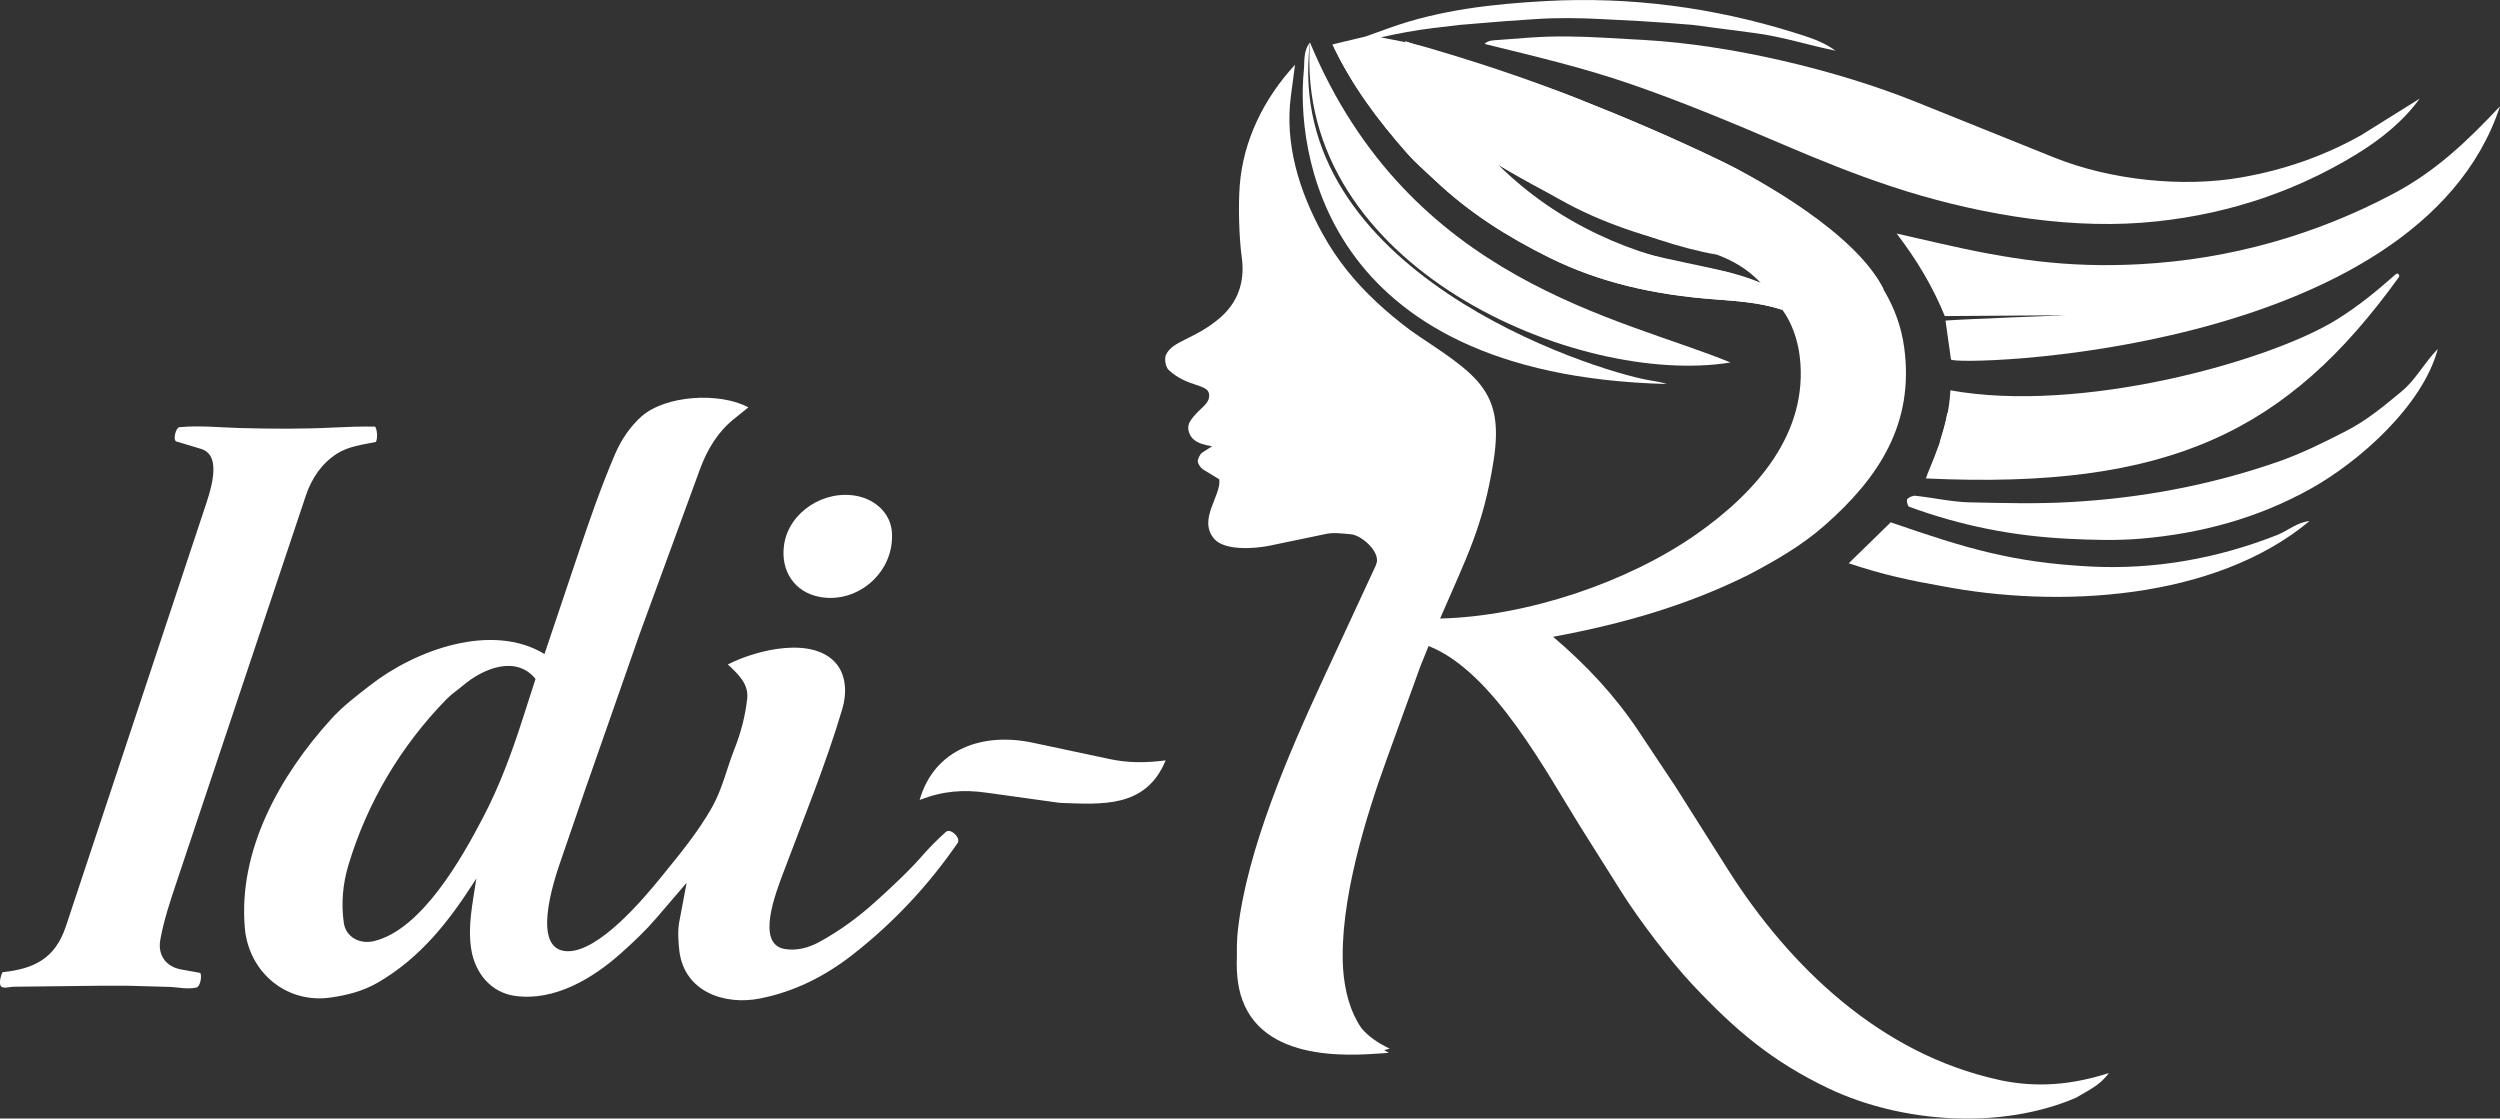
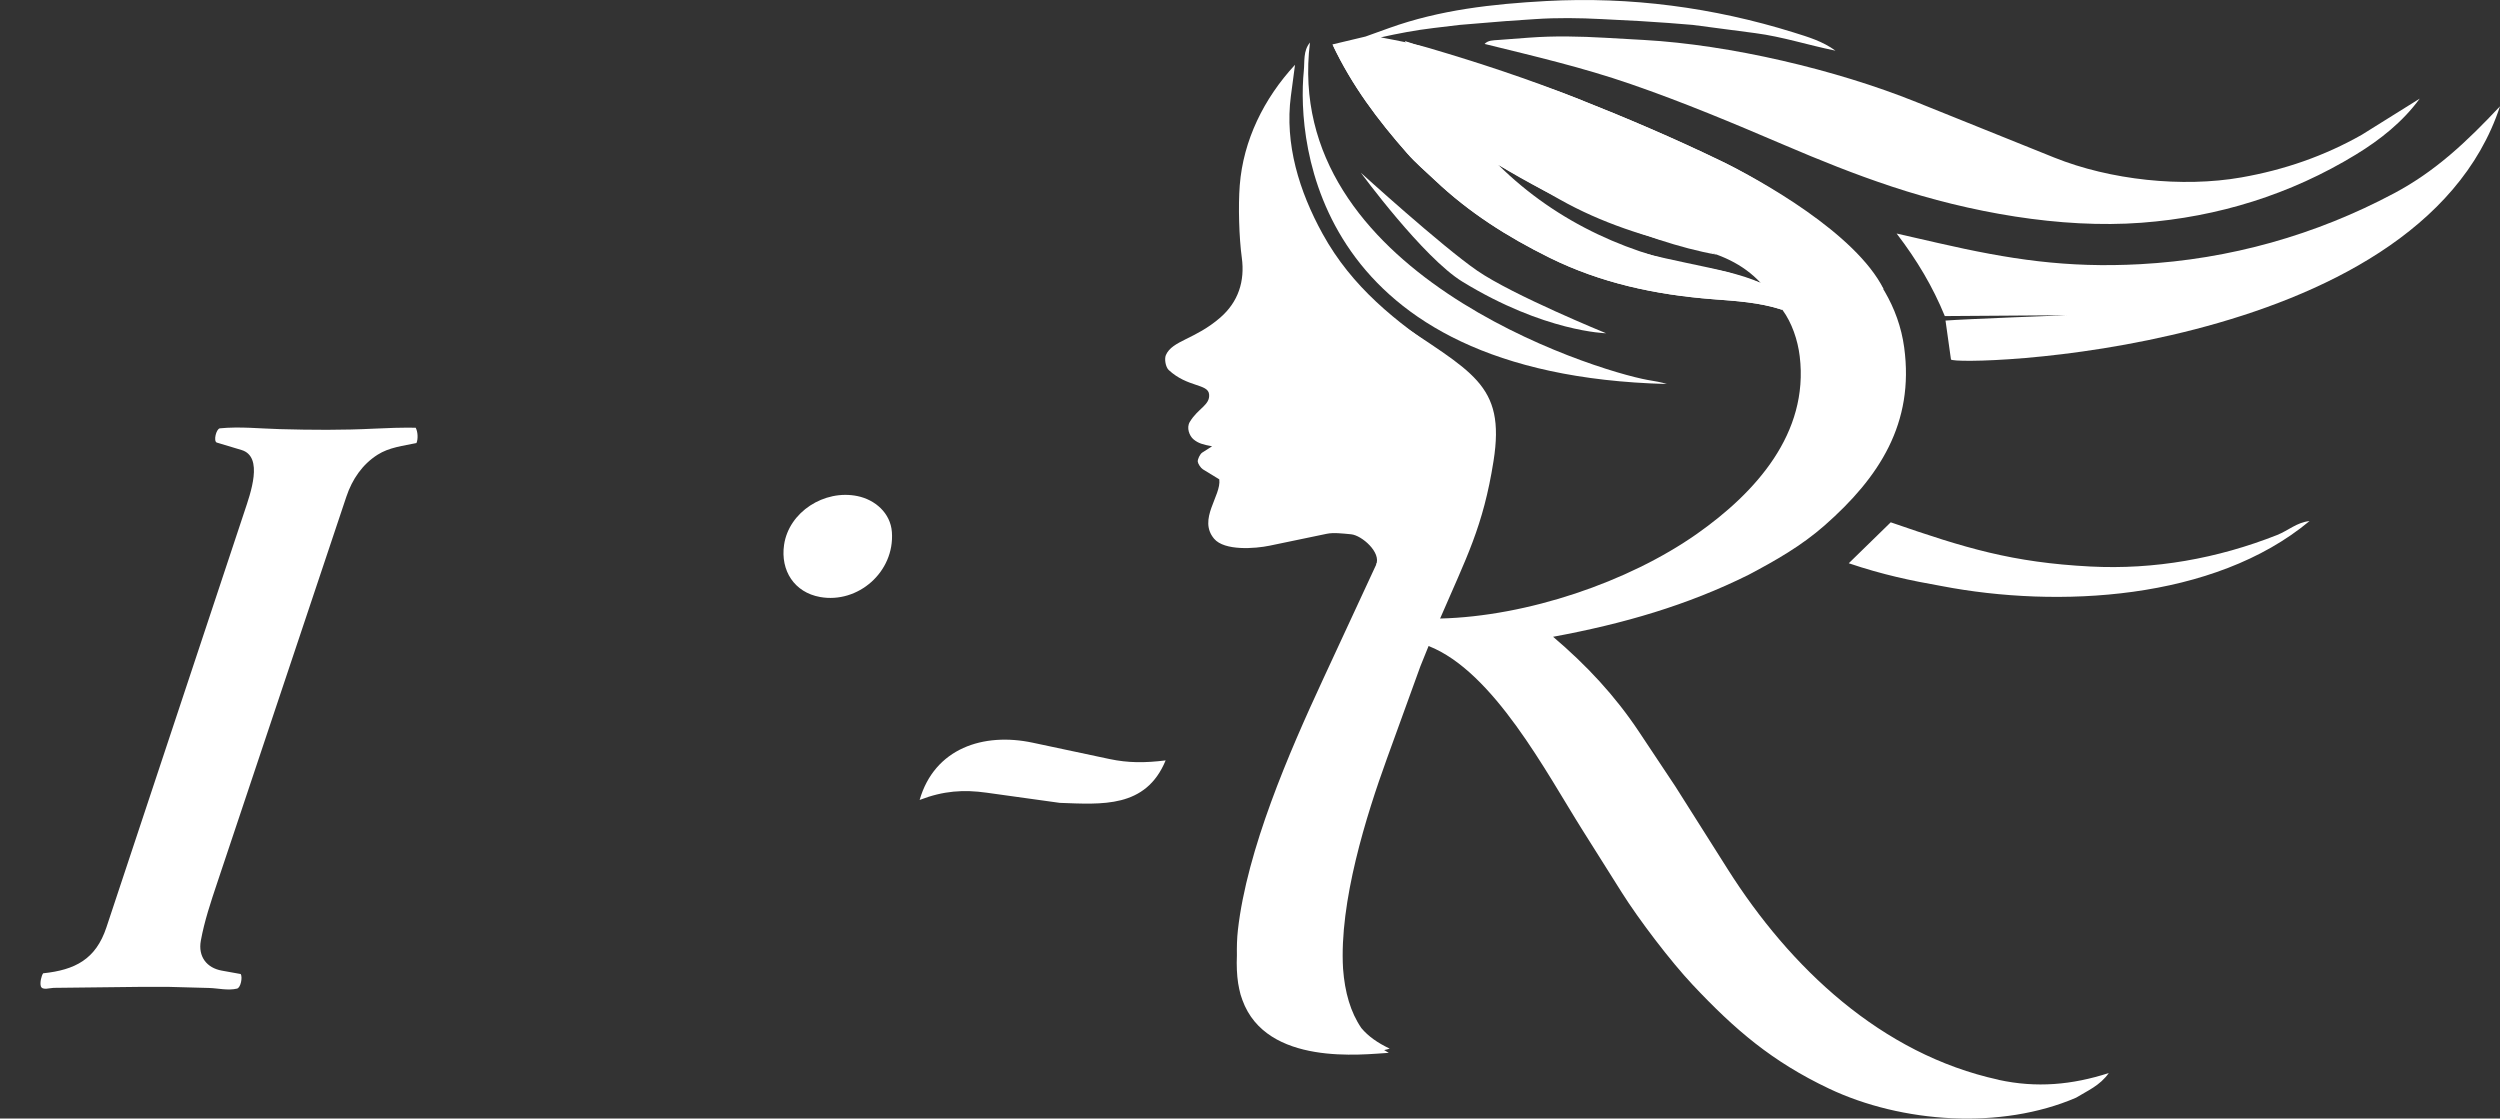
<svg xmlns="http://www.w3.org/2000/svg" id="Calque_1" version="1.1" viewBox="0 0 1246.87 557.85">
  <rect x="0" y="0" width="1246.87" height="557.85" fill="#333333" stroke="none" />
  <defs>
    <style>
      .st0 {
        fill: #fff;
      }
    </style>
  </defs>
  <g>
-     <path class="st0" d="M84.1,492.2l-20.2-.56h-14.12s-43.22.49-43.22.49c-1.85.02-5.68,1.39-6.39-.8-.55-1.72.28-5.31,1.16-6.46,15.86-1.67,26.24-6.94,31.53-22.86l68.81-207.3c3-9.03,9.76-27.47-1.41-30.83l-12.37-3.72c-1.71-.71-.29-6.72,1.54-7.09,10.12-.97,19.82.12,29.98.4,15.89.44,31.36.54,46.96-.24,6.87-.35,13.6-.56,20.75-.47,1.12,2.05,1.25,5.7.39,7.65-6.7,1.39-13.63,2.15-19.4,5.83-7.56,4.82-12.63,12.17-15.57,20.95l-64.38,192.49c-3.31,9.9-6.4,19.12-8.19,28.92-1.46,7.99,3.01,13.59,10.42,14.93l9.48,1.71c.98,1.6,0,6.83-1.85,7.27-4.52,1.09-9.53-.2-13.92-.32Z" />
-     <path class="st0" d="M471.82,414.89c2.25-2.04,7.53,3.05,5.82,5.53-14.72,21.35-32.25,40.06-52.7,55.97-13.77,10.71-28.96,18.27-45.96,21.62-17.53,3.46-37.54-3.26-40.14-23.59-.52-4.09-.89-10.23-.11-14.36l3.73-19.77-15.14,17.64c-5.32,6.2-11.3,11.87-17.51,17.41-14.2,12.68-33.18,24.1-52.92,21.37-12.3-1.7-20.11-11.75-21.89-23.45s.73-22.57,2.57-35.1c-13.52,21.26-27.67,39.48-49.31,52.01-7.21,4.18-15.42,6.27-23.72,7.4-22.03,2.99-40.49-12.92-42.42-34.66-3.44-38.85,17.54-76.18,42.99-104.22,5.92-6.52,12.5-11.45,19.49-16.9,22.62-17.64,60.65-31.54,86.97-15.61l16.95-50.43c5.65-16.79,11.23-32.84,18.16-49.09,3.04-7.13,7.58-13.94,13.29-18.98,12-10.58,38.86-12.22,53.28-4.51l-7.47,6.02c-7.71,6.22-13.1,15.08-16.56,24.53l-30.13,82.26-27.08,77.4-12.62,36.73c-3.31,9.63-14.65,44.09,3.72,44.32,15.61.2,37.46-25.66,46.89-37.3,9-11.11,18.16-22.1,25.2-34.63,5.11-9.09,7.34-19.47,11.18-29.13,3.16-7.95,5.37-16.5,6.28-24.87.81-7.41-4.36-12.12-9.64-17.11,14.96-7.65,43.05-14.17,54.33-.07,4.7,5.87,5.04,14.59,2.76,22.24-8.3,27.89-19.21,54.37-29.43,81.71-3.64,9.73-13.84,35.39.55,38.02,5.8,1.06,12-.53,17.22-3.38,10.53-5.73,19.81-12.59,28.63-20.59,8.39-7.6,16.34-14.98,23.79-23.5,3.29-3.76,6.7-7.11,10.92-10.94ZM186.51,469.38c23.77-5.67,43.82-41.42,54.27-61.38,8.45-16.14,14.39-32.33,19.97-49.67l6.35-19.73c-9.82-12.03-26.19-5.19-36.18,3.28-2.61,2.21-5.78,4.33-8.25,6.86-22.77,23.31-39.49,51.49-48.87,82.63-2.91,9.69-3.69,19.42-2.31,28.97,1.01,6.99,7.9,10.74,15.02,9.04Z" />
+     <path class="st0" d="M84.1,492.2h-14.12s-43.22.49-43.22.49c-1.85.02-5.68,1.39-6.39-.8-.55-1.72.28-5.31,1.16-6.46,15.86-1.67,26.24-6.94,31.53-22.86l68.81-207.3c3-9.03,9.76-27.47-1.41-30.83l-12.37-3.72c-1.71-.71-.29-6.72,1.54-7.09,10.12-.97,19.82.12,29.98.4,15.89.44,31.36.54,46.96-.24,6.87-.35,13.6-.56,20.75-.47,1.12,2.05,1.25,5.7.39,7.65-6.7,1.39-13.63,2.15-19.4,5.83-7.56,4.82-12.63,12.17-15.57,20.95l-64.38,192.49c-3.31,9.9-6.4,19.12-8.19,28.92-1.46,7.99,3.01,13.59,10.42,14.93l9.48,1.71c.98,1.6,0,6.83-1.85,7.27-4.52,1.09-9.53-.2-13.92-.32Z" />
    <path class="st0" d="M581.36,379.25c-9.88,23.97-31.9,21.9-52.79,21.18l-36.62-5.09c-11.28-1.57-21.32-.99-33.29,3.64,7.44-25.76,31.78-33.79,56.39-28.56l38.33,8.15c9.23,1.96,17.65,1.97,27.98.68Z" />
    <path class="st0" d="M444.83,265.38c1.43,19.9-16.94,35.78-35.84,32.37-12.78-2.3-19.81-13.12-17.94-26,2.39-16.41,20.07-27.75,36.65-24.32,8.68,1.8,16.44,8.37,17.13,17.95Z" />
  </g>
  <g>
    <path class="st0" d="M970.32,159.88c9.47-.74,60.44-2.66,60.44-2.66l-60.79.42c-5.97-14.58-13.82-27.85-24.03-41.17l20.85,4.77c35.41,8.1,63.83,12.52,100.64,10.52,44.59-2.42,87.45-14.49,126.7-35.4,20.56-10.95,36.13-25.64,52.74-43.35-41.03,124.82-273.35,129.69-273.83,126.26l-2.72-19.4Z" />
-     <path class="st0" d="M952.15,252.74c-.78-.29-1.45-3.31-.86-3.9.73-.73,2.65-1.71,3.93-1.58,8.9.93,18.27,3.12,27.39,3.3,16.91.34,33.14.8,50.01-.15,35.29-1.98,69.57-8.38,102.91-19.9,12.32-4.26,23.27-9.74,34.65-15.59,10.32-5.3,18.75-12.35,27.66-19.74,7.13-5.92,11.02-13.99,18.02-21.14-7.6,28.4-39.2,56.14-63.14,69.56-26.2,14.69-54.84,22.5-84.83,25.04-12.32,1.04-24.32.68-36.68.05-27.26-1.38-52.95-6.4-79.07-15.97Z" />
    <path class="st0" d="M922.07,280.92l20.93-20.42c37.17,12.86,60.5,20.03,99.58,22.05,31.92,1.65,63.39-3.99,93.03-15.68,5.65-2.23,9.94-6.36,16.26-6.99-47.68,39.71-125.82,43.52-183.44,32.42-15.55-2.75-29.39-5.65-46.37-11.38Z" />
    <path class="st0" d="M686.3,281.71c2.82-6.08-7.12-14.74-12.45-15.24-4.28-.4-8.79-.95-12.16-.24l-28.46,5.92c-7.25,1.51-22.53,2.66-27.69-3.45-8.22-9.72,3.65-21.4,2.58-29.62l-8.18-5.01c-1.06-.65-2.41-2.7-2.55-3.77-.17-1.24,1.15-3.89,2.2-4.56l4.94-3.16c-4.34-.8-6.85-1.42-9.3-3.49-2.04-1.72-3.57-5.73-1.84-8.63,4.09-6.86,10.26-8.43,9.64-13.87-.6-5.25-10.76-3.37-20.11-12.02-1.61-1.49-2.26-5.59-1.44-7.47,3.18-7.31,14.52-7.77,27.1-18.68,9.02-7.82,12.37-18.18,10.77-29.88-1.37-9.98-1.83-25.87-1.02-36.18,1.76-22.34,11.98-43.2,27.56-60.05l-2.06,15.55c-3.16,23.87,4.12,47.53,15.81,68.75,14.69,26.67,36.39,43.77,61.23,60.47,5.83,3.92,18.88,77.26,13.29,91.01l-47.85,13.62Z" />
    <path class="st0" d="M996.78,538.53c-58.54-12.78-104.01-55.89-135.1-105.04l-26.09-41.25-18.14-27.27c-11.92-17.92-26.04-33.09-42.85-47.38,35.22-6.51,66.91-15.72,97.45-30.88,13.64-7.21,26.36-14.46,37.92-24.61,27.39-24.05,44.85-51.06,39.74-88.81-2.77-20.44-13.76-37.1-28.38-51.05-15.05-14.37-43.35-32.45-62.31-41.64-24.15-11.71-47.99-21.84-73.02-31.75-24.15-9.56-48.04-17.45-72.93-24.8-8.18-2.41-15.74-3.73-24.42-5.42,8.58-1.92,17.18-3.57,26.34-4.66l13.1-1.56,11.26-.93,12.04-.99,14.21-.96c11.06-.75,22.12-.59,33.25-.01l19.22.99,14.08.94,12.11.97,31.17,4.1c13.61,1.79,25.91,5.88,40.01,8.75-6.41-4.68-13.36-6.75-20.97-9.12-39.97-12.45-81.37-17.92-123.2-15.64-26.92,1.47-53.2,4.4-78.43,13.47l-11.82,4.25-16.45,3.92c9.72,20.58,22.66,37.73,37.24,54.29,4.38,4.98,9.05,8.88,13.87,13.45,16.98,16.09,36.05,28.19,57.12,38.62,25.5,12.61,52.68,18.46,81.17,20.69,11.9.93,23.37,1.53,35.01,5.33,4.73,6.45,7.65,15.06,8.63,23.19,4.64,38.42-21.99,67.93-51.19,88.48-34.41,24.22-84.92,41.23-128.17,42.29,13.1-30.44,21.46-45.68,26.65-78.58,6.12-38.79-11.02-44.09-51.03-71.45,18.15,36.3,18.32,62.04,10.54,86.56-9.15,18.05-16.96,34.25-18.1,36.71l-26.42,57c-17.09,36.86-37.94,84.97-42.49,125.1-.47,4.17-.57,8.41-.5,12.63-.21,5.1-.02,9.77.62,13.94.15.98.34,1.92.54,2.85.37,1.91.9,3.74,1.57,5.48,12.02,33.17,60.13,27.13,73.02,26.37-.79-.44-1.55-.9-2.3-1.37,1-.22,1.93-.46,2.75-.74-6.06-2.88-10.67-6.12-14.12-10.24-5.39-7.85-8.27-17.88-9.13-29.6-1.99-33.31,11.61-76.47,21.86-104.75l16.7-46.08c1.13-2.83,2.27-5.66,3.43-8.49.23-.56.45-1.09.67-1.63,32.43,12.72,58.67,63.09,76.77,91.83l19.53,31.01c8.57,13.61,24.28,34.27,35.32,46.03,21.19,22.57,39.79,38.45,68.13,51.89,36.19,17.16,85.78,20.66,123.18,4.51,5.62-3.46,11.85-5.96,16.33-12.3-18.31,5.92-36.07,7.53-54.99,3.4ZM854.45,134.26c-40.02-6.15-77.74-22.93-107.17-52.04l30.52,17.19c20.96,11.81,42.98,18.84,67.01,24.26,12.77,2.88,24.39,7.8,33.33,17.43-8.45-2.58-15.31-5.55-23.69-6.84Z" />
    <g>
      <path class="st0" d="M1206.85,49.17c-8.5,11.61-19.7,20.51-31.88,27.94-32.57,19.88-68.71,31.1-106.85,33.98-40.55,3.06-85.97-5.26-124.51-18.01-18.67-6.18-35.79-13.1-53.83-20.81-25.52-10.91-50.14-21.25-76.46-30.34-24.12-8.33-47.92-13.86-72.89-20.02,1.78-1.86,4.24-1.78,6.9-1.98l15.14-1.14c12.9-.97,25.38-.67,38.3.06l19.29,1.09c42.73,2.41,95.5,14.77,135.64,30.93l68.82,27.7c27.93,11.24,63.99,15.07,93.32,9.92,21.44-3.76,41.39-10.67,60.08-21.26l28.93-18.06Z" />
      <path class="st0" d="M1038.24,97.62s-90.64-27.76-114.32-34.29c-23.68-6.53-102.07-30.21-102.07-30.21,0,0,79.72,16.83,105.18,23.93,25.46,7.1,111.2,40.58,111.2,40.58Z" />
    </g>
    <g>
-       <path class="st0" d="M972.74,194.67c64.68,11.76,158.32-14.19,192.29-35.03,11.01-6.76,20.37-14.49,29.85-22.87,1.01-.89,2.29.42,1.5,1.52-55.46,76.92-114.32,106.02-235.83,100.33,1.55-5.45,11.35-23.82,12.2-43.95Z" />
-       <path class="st0" d="M971.19,205.97c39.9,12.29,110.33,1.27,110.33,1.27,0,0-37.36,24.5-113.91,12.66,1.26-4.29,2.67-8.45,3.58-13.92Z" />
-     </g>
+       </g>
    <path class="st0" d="M822.03,189.54c3.49.63,6.28.99,9.29,1.98-174.82-4.49-184.69-119.69-181.05-156.15.48-4.78-.39-9.95,3.07-14.17-13.99,114.4,140.79,163.32,168.69,168.35Z" />
    <g>
-       <path class="st0" d="M653.35,21.19c-7.87,111.95,133.6,171.96,209.73,159.6-54.7-22.54-160.03-40.3-209.73-159.6Z" />
      <path class="st0" d="M678.76,86.19s40.21,36.54,57.97,48.79,64.3,31.23,64.3,31.23c0,0-30.62-.61-71.65-25.72-19.54-11.96-50.63-54.3-50.63-54.3Z" />
    </g>
    <g>
      <path class="st0" d="M664.56,22.15c9.72,20.58,22.66,37.73,37.24,54.29,4.38,4.98,9.05,8.88,13.87,13.45,16.98,16.09,36.05,28.19,57.12,38.62,25.5,12.61,52.68,18.46,81.17,20.69,11.9.93,23.37,1.53,35.01,5.33,1.1,1.49-7.77-10.91-10.83-13.43-18.99-8.64-51.66-10.32-82.62-22.65-91.29-36.37-122.84-84.34-129.72-94.39,19.17,23.95-1.24-1.9-1.24-1.9Z" />
      <path class="st0" d="M681,33.32c6.12-1.22,35.52,37.97,48.38,48.99s44.71,27.56,65.53,45.93c5.24,4.62-47.16-17.76-69.81-39.81-22.66-22.05-50.22-53.89-44.09-55.12Z" />
      <path class="st0" d="M939.44,144.16c-13.88-27.76-61.46-54.36-80.41-63.55-24.15-11.71-47.99-21.84-73.02-31.75-24.15-9.56-65.19-21.67-85.4-28.41,6.7,8.37,17.86,44,46.68,61.76,26.6,16.4,72.13,38.26,108.87,44.8-40.01-17.96-107.78-61.24-107.78-61.24,0,0,152.69,84.1,191.07,78.39Z" />
    </g>
  </g>
</svg>